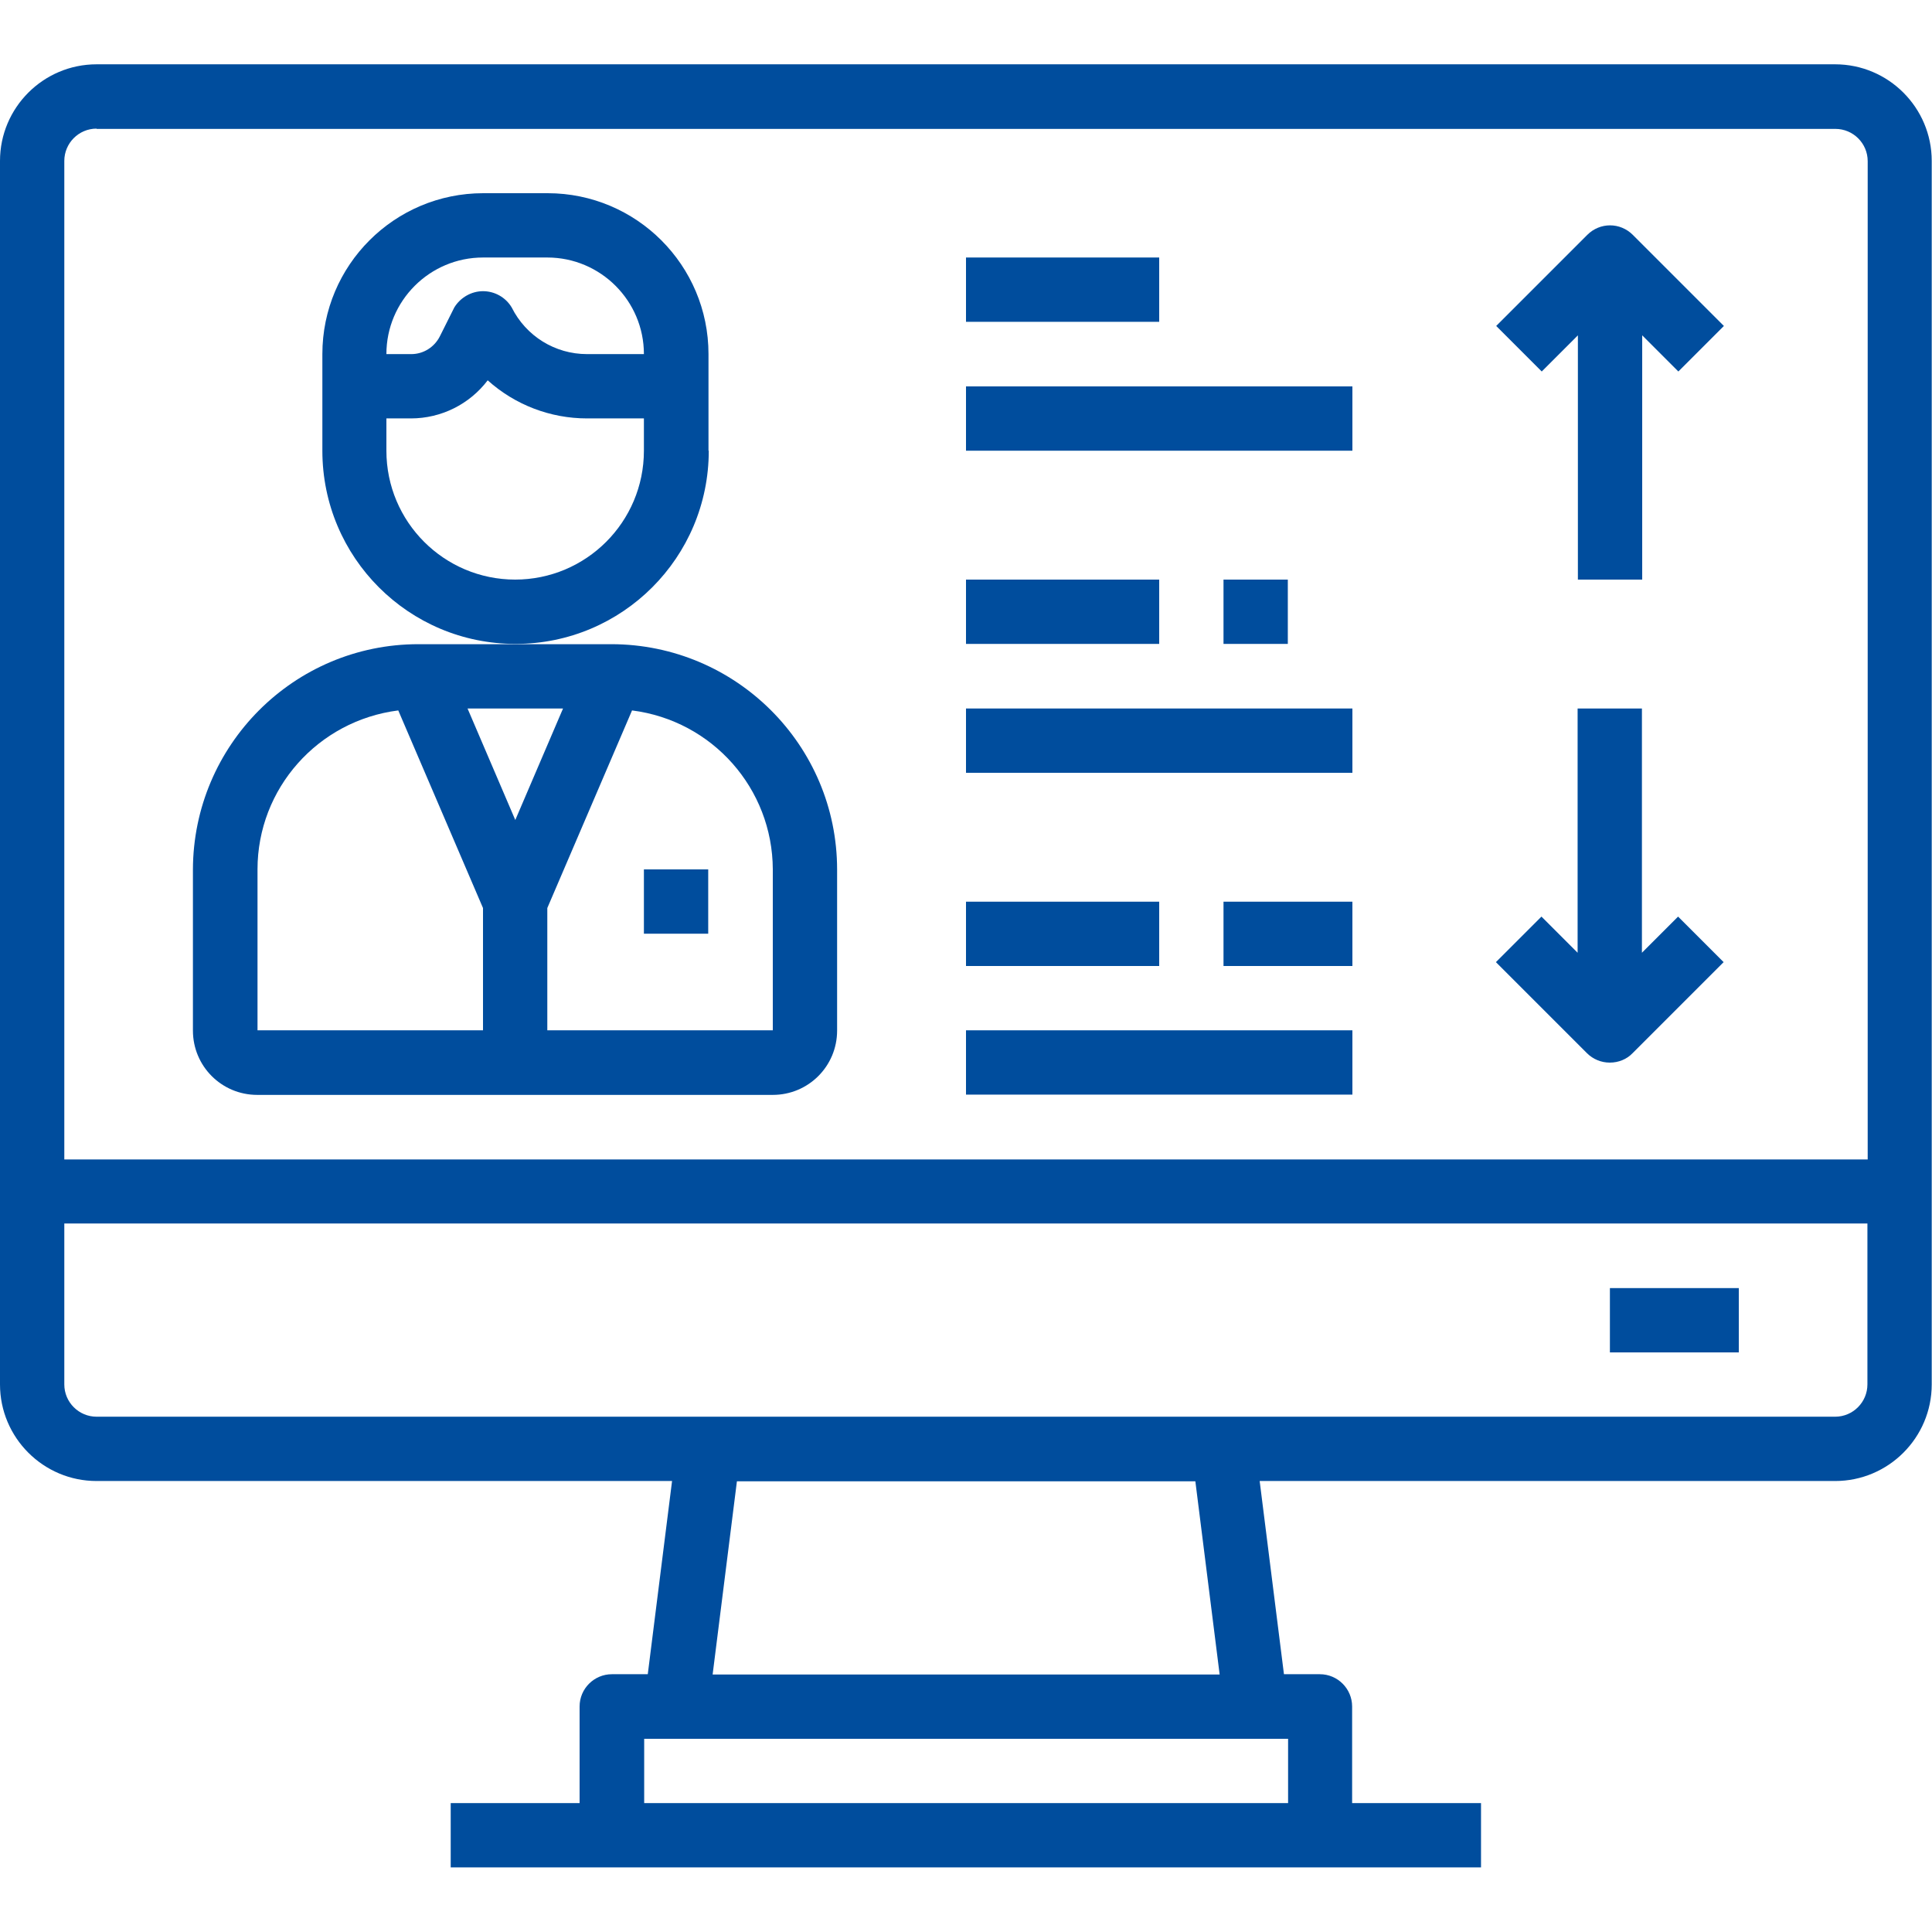
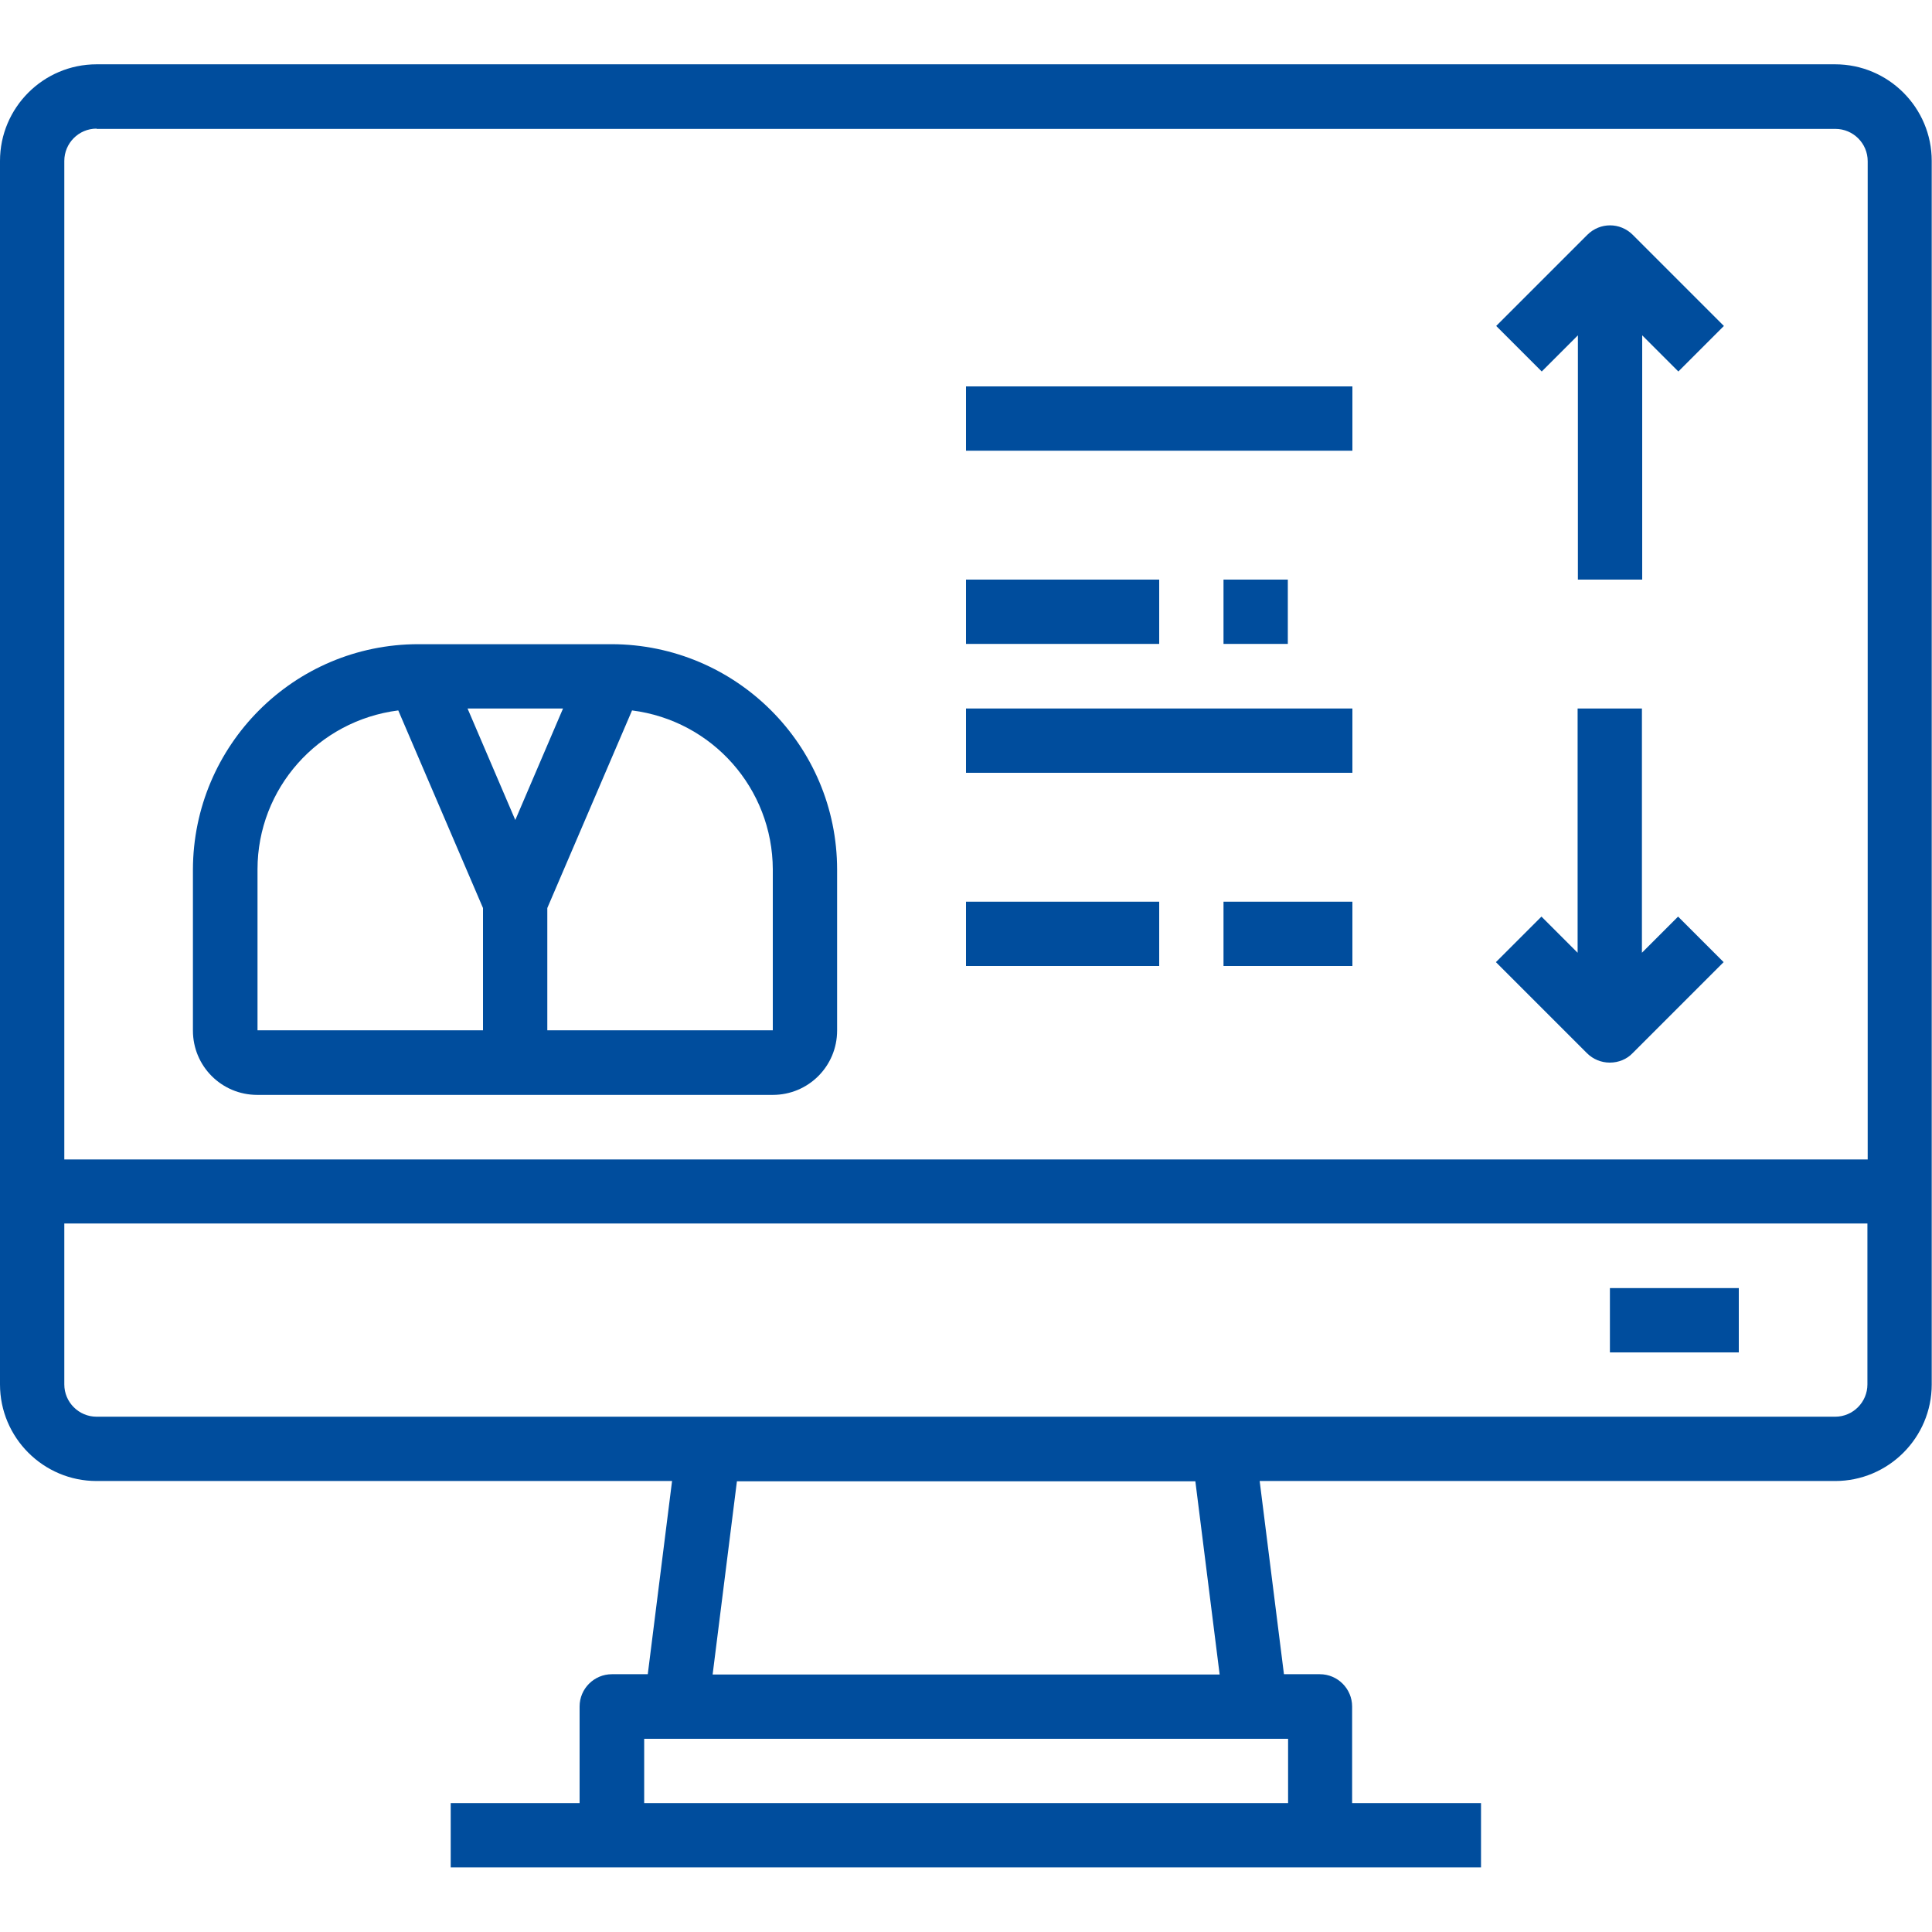
<svg xmlns="http://www.w3.org/2000/svg" id="Livello_1" version="1.1" viewBox="0 0 70 70">
  <defs>
    <style>
      .st0 {
        fill: #004d9d;
      }
    </style>
  </defs>
-   <path class="st0" d="M25.67,16.33v-3.5c0-3.22-2.61-5.83-5.83-5.83h-2.33c-3.22,0-5.83,2.61-5.83,5.83v3.5c0,3.87,3.13,7,7,7s7-3.13,7-7ZM17.5,9.33h2.33c1.93,0,3.5,1.57,3.5,3.5h-2.06c-1.16,0-2.21-.65-2.73-1.69-.22-.37-.62-.59-1.04-.59s-.82.23-1.04.59l-.52,1.04c-.2.4-.6.65-1.04.65h-.9c0-1.93,1.57-3.5,3.5-3.5ZM18.67,21c-2.58,0-4.67-2.09-4.67-4.67v-1.17h.89c1.09,0,2.12-.51,2.78-1.38.99.89,2.27,1.38,3.6,1.38h2.06v1.17c0,2.58-2.09,4.67-4.67,4.67Z" />
  <path class="st0" d="M9.33,39.67h18.67c1.29,0,2.33-1.04,2.33-2.33v-5.83c0-4.51-3.66-8.16-8.17-8.17h-7c-4.51,0-8.16,3.66-8.17,8.17v5.83c0,1.29,1.04,2.33,2.33,2.33ZM28,31.5v5.83h-8.17v-4.43l3.07-7.16c2.91.37,5.09,2.83,5.1,5.76ZM20.4,25.67l-1.73,4.04-1.73-4.04h3.46ZM9.33,31.5c0-2.93,2.19-5.39,5.1-5.76l3.07,7.16v4.43h-8.17v-5.83Z" />
-   <path class="st0" d="M23.33,31.5h2.33v2.33h-2.33v-2.33Z" />
+   <path class="st0" d="M23.33,31.5h2.33v2.33v-2.33Z" />
  <path class="st0" d="M57.17,12.15v8.85h2.33v-8.85l1.31,1.31,1.65-1.65-3.3-3.3c-.46-.46-1.19-.46-1.65,0l-3.3,3.3,1.65,1.65,1.31-1.31Z" />
  <path class="st0" d="M58.33,38.5c.31,0,.61-.12.82-.34l3.3-3.3-1.65-1.65-1.31,1.31v-8.85h-2.33v8.85l-1.31-1.31-1.65,1.65,3.3,3.3c.22.22.52.34.82.34Z" />
-   <path class="st0" d="M35,9.33h7v2.33h-7v-2.33Z" />
  <path class="st0" d="M35,14h14v2.33h-14v-2.33Z" />
  <path class="st0" d="M35,21h7v2.33h-7v-2.33Z" />
  <path class="st0" d="M35,25.67h14v2.33h-14v-2.33Z" />
  <path class="st0" d="M35,32.67h7v2.33h-7v-2.33Z" />
-   <path class="st0" d="M35,37.33h14v2.33h-14v-2.33Z" />
  <path class="st0" d="M44.33,21h2.33v2.33h-2.33v-2.33Z" />
  <path class="st0" d="M44.33,32.67h4.67v2.33h-4.67v-2.33Z" />
  <path class="st0" d="M66.5,2.33H3.5c-1.93,0-3.5,1.57-3.5,3.5v44.33c0,1.93,1.57,3.5,3.5,3.5h20.85l-.88,7h-1.3c-.64,0-1.17.52-1.17,1.17v3.5h-4.67v2.33h37.33v-2.33h-4.67v-3.5c0-.64-.52-1.17-1.17-1.17h-1.3l-.88-7h20.85c1.93,0,3.5-1.57,3.5-3.5V5.83c0-1.93-1.57-3.5-3.5-3.5ZM3.5,4.67h63c.64,0,1.17.52,1.17,1.17v36.17H2.33V5.83c0-.64.52-1.17,1.17-1.17ZM46.67,65.33h-23.33v-2.33h23.33v2.33ZM44.18,60.67h-18.36l.88-7h16.61l.88,7ZM66.5,51.33H3.5c-.64,0-1.17-.52-1.17-1.17v-5.83h65.33v5.83c0,.64-.52,1.17-1.17,1.17Z" />
  <path class="st0" d="M58.33,46.67h4.67v2.33h-4.67v-2.33Z" />
</svg>